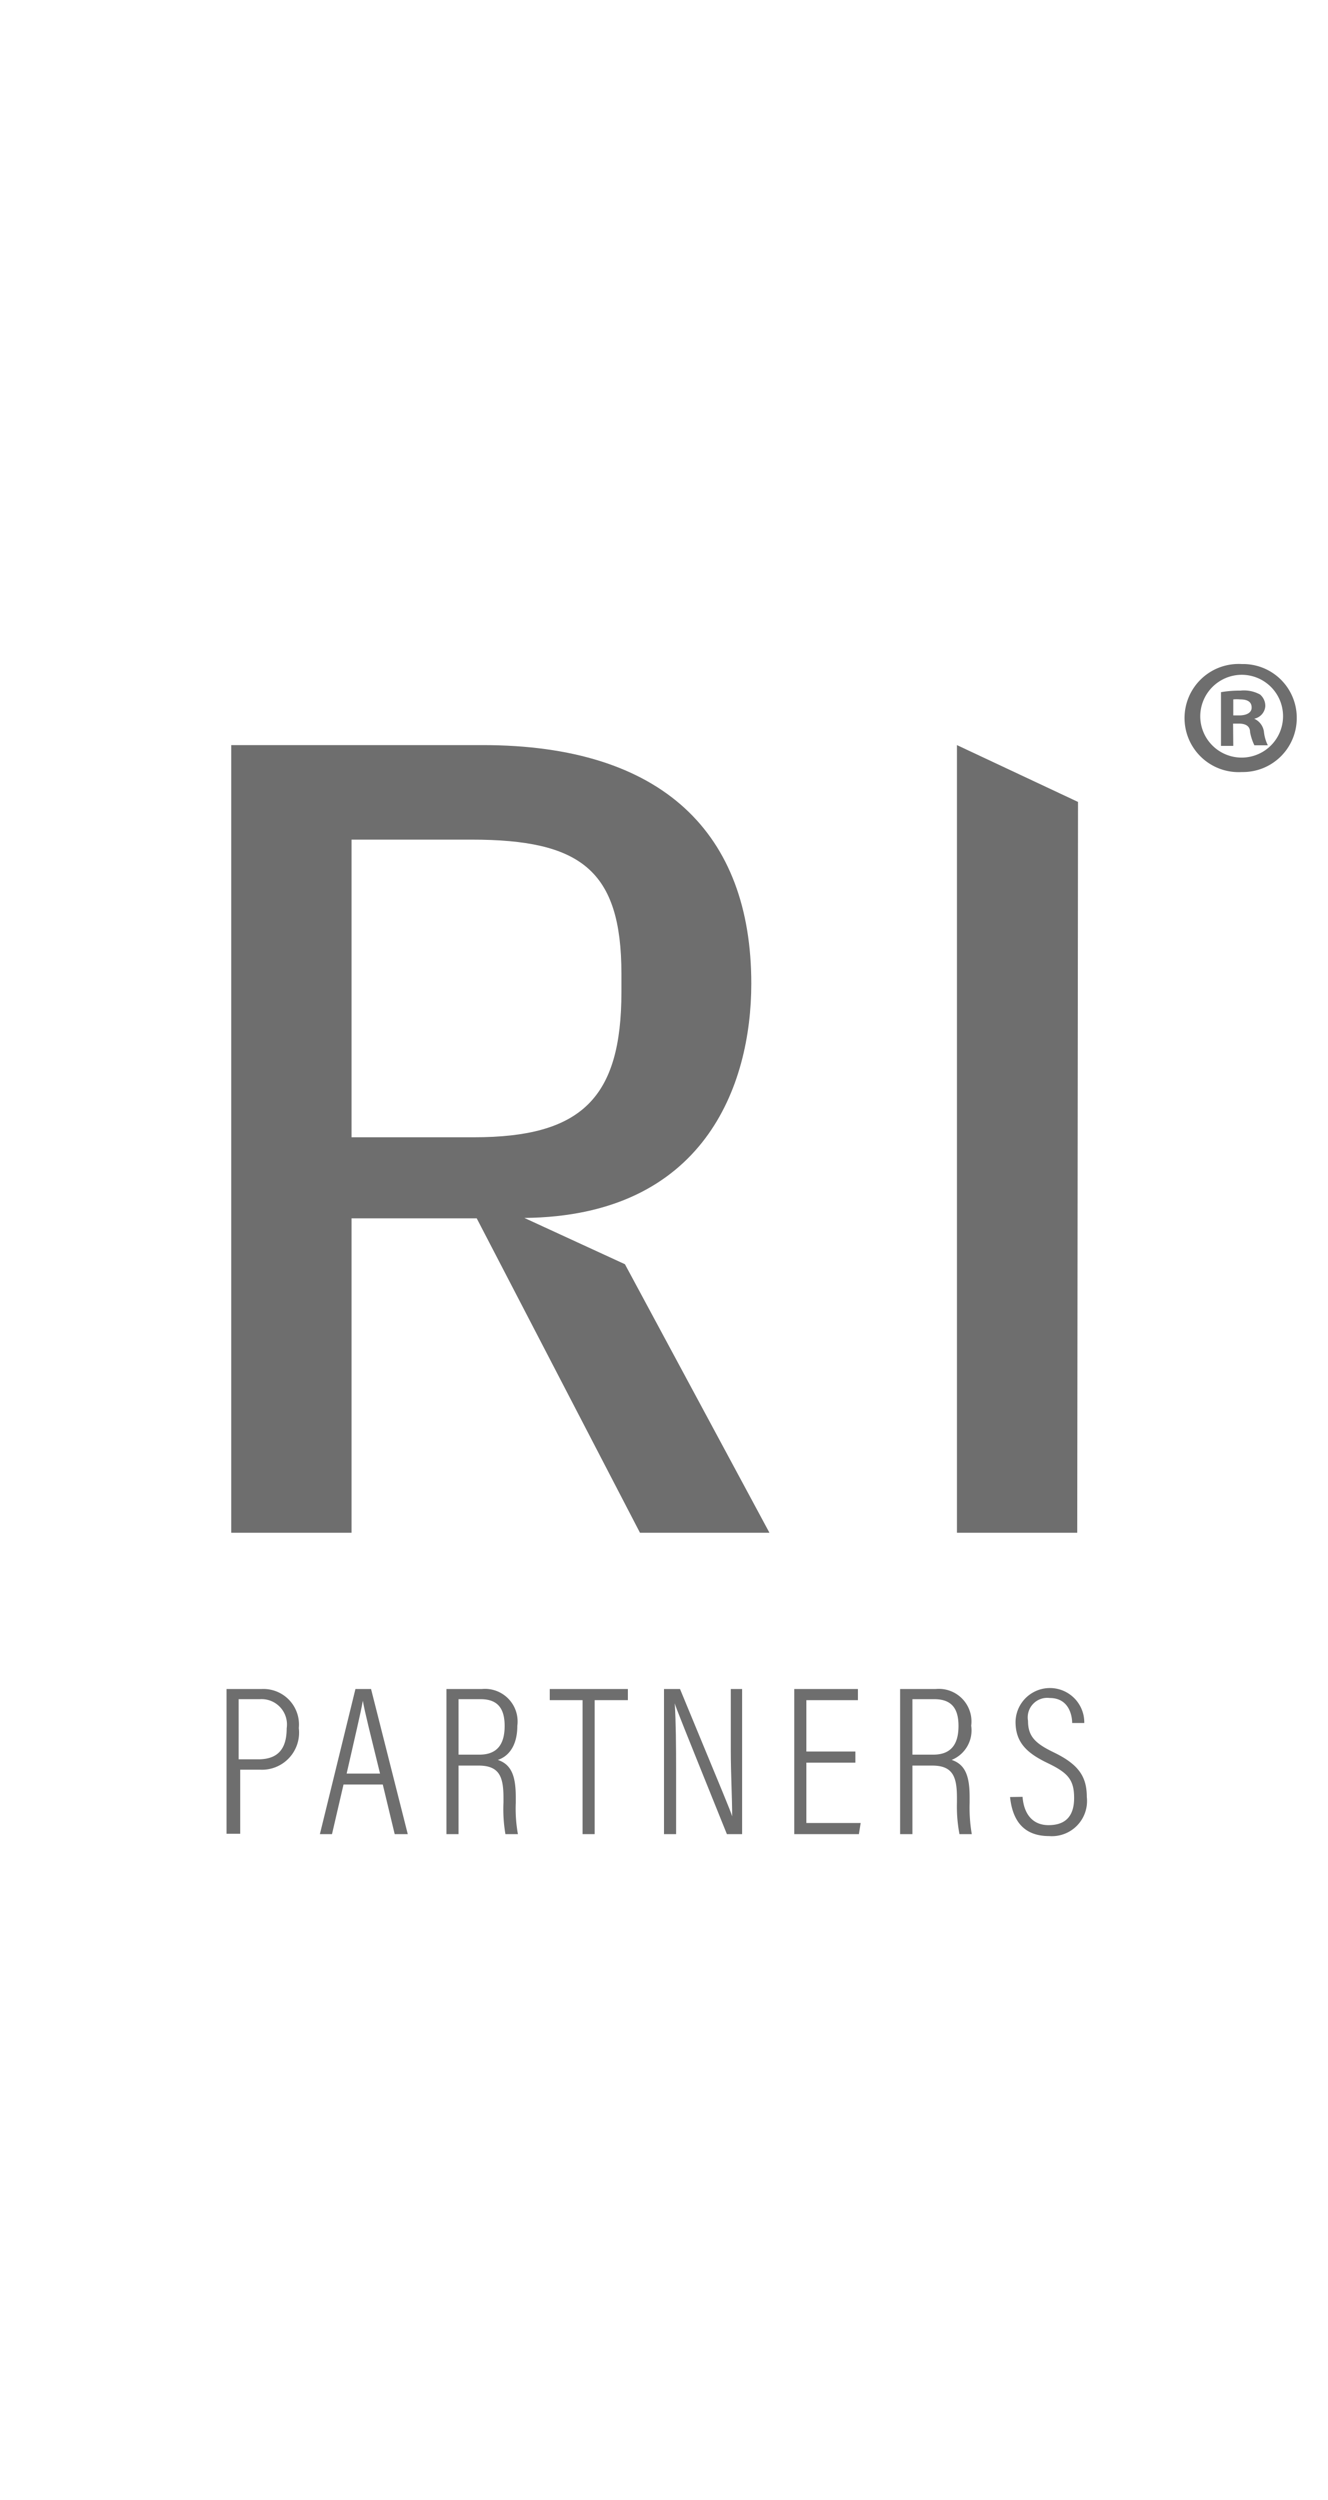
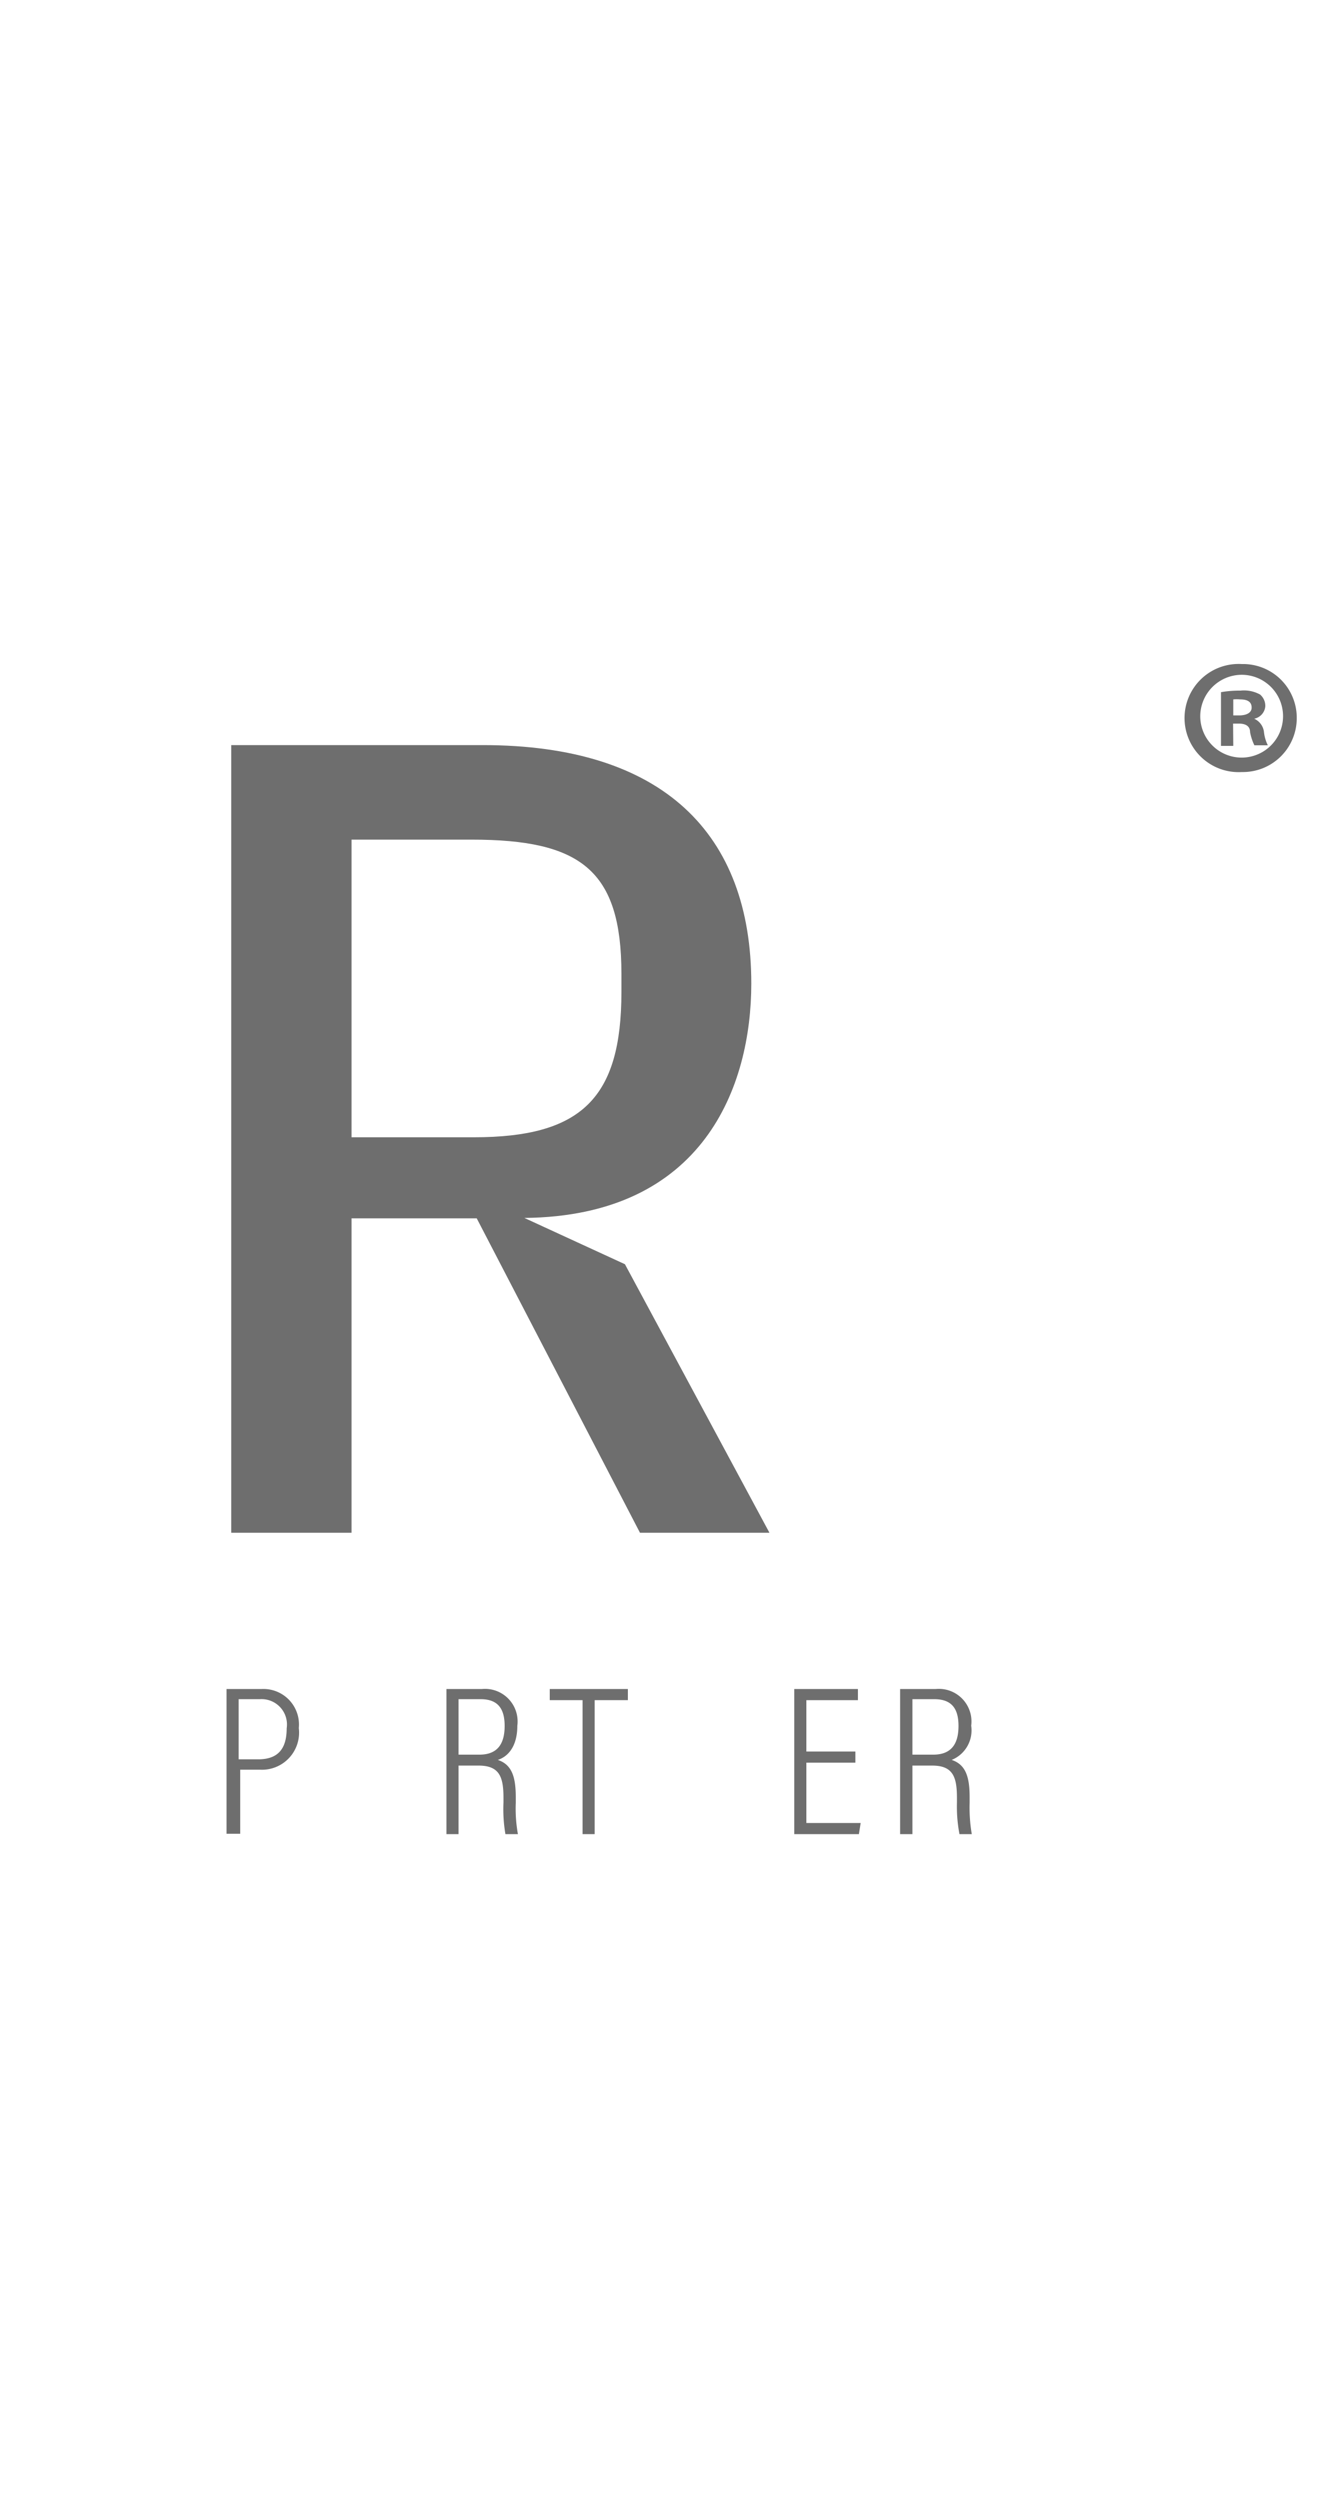
<svg xmlns="http://www.w3.org/2000/svg" viewBox="0 0 68 128">
  <defs>
    <style>.cls-1{fill:#6e6e6e;}</style>
  </defs>
  <g id="Logo">
    <g id="Positiv">
      <path class="cls-1" d="M32,64.73,39.4,78.48H32.77l-8.36-16.1H18v16.1H11.84V38.15H24.72c9.23,0,13.75,4.53,13.75,12.21,0,5.26-2.44,11.91-11.62,12Zm-7.74-6.5c5.51,0,7.56-2,7.56-7.44v-.93c0-5.33-2.11-6.87-7.68-6.87H18V58.23Z" />
-       <path class="cls-1" d="M55.16,78.48H49V38.15l6.2,2.91Z" />
      <path class="cls-1" d="M11.6,86.48h1.79a1.82,1.82,0,0,1,1.91,2,1.9,1.9,0,0,1-2,2.13h-1v3.28H11.6Zm.62,3.6h1c1,0,1.46-.52,1.46-1.59A1.3,1.3,0,0,0,13.31,87H12.22Z" />
-       <path class="cls-1" d="M17.59,91.37,17,93.91h-.62l1.82-7.43H19l1.88,7.43h-.67l-.61-2.54Zm1.87-.56c-.49-2-.79-3.18-.88-3.73h0c-.11.63-.44,2-.83,3.73Z" />
      <path class="cls-1" d="M23.48,90.4v3.51h-.62V86.48h1.81a1.67,1.67,0,0,1,1.82,1.88c0,1.12-.53,1.6-1,1.75.73.24.92.89.92,1.91v.29a7.36,7.36,0,0,0,.11,1.6h-.64a7.55,7.55,0,0,1-.1-1.62v-.24c0-1.08-.21-1.65-1.28-1.65Zm0-.56h1.07c.94,0,1.29-.57,1.29-1.47S25.48,87,24.61,87H23.48Z" />
      <path class="cls-1" d="M29.83,87.05H28.15v-.57h4v.57H30.45v6.86h-.62Z" />
-       <path class="cls-1" d="M34,93.91V86.48h.82C37.1,92,37.39,92.67,37.49,93h0c0-1-.07-2.17-.07-3.37V86.48H38v7.43h-.78c-2.33-5.78-2.59-6.42-2.67-6.7h0c.06.94.07,2.2.07,3.54v3.16Z" />
      <path class="cls-1" d="M43.8,90.25H41.29v3.09h2.78l-.09.57H40.67V86.48h3.26v.57H41.29v2.63H43.8Z" />
      <path class="cls-1" d="M46.72,90.4v3.51h-.63V86.48h1.82a1.67,1.67,0,0,1,1.82,1.88,1.63,1.63,0,0,1-1,1.75c.73.24.92.89.92,1.91v.29a8.05,8.05,0,0,0,.11,1.6h-.63A7.46,7.46,0,0,1,49,92.29v-.24c0-1.08-.21-1.65-1.27-1.65Zm0-.56h1.07c.94,0,1.29-.57,1.29-1.47S48.72,87,47.84,87H46.72Z" />
-       <path class="cls-1" d="M52.36,92c.06.82.47,1.45,1.33,1.45S55,93,55,92.06s-.32-1.29-1.36-1.79S52,89.23,52,88.16a1.76,1.76,0,1,1,3.52.06h-.62c0-.34-.14-1.28-1.15-1.28a1,1,0,0,0-1.11,1.17c0,.77.34,1.14,1.29,1.6,1.29.62,1.72,1.24,1.72,2.3a1.8,1.8,0,0,1-1.93,2c-1.41,0-1.89-.93-2-2Z" />
    </g>
    <g id="Schutzzeichen">
      <path class="cls-1" d="M66.4,36.75a2.76,2.76,0,0,1-2.81,2.78,2.77,2.77,0,1,1,0-5.53A2.75,2.75,0,0,1,66.4,36.75Zm-4.94,0a2.12,2.12,0,1,0,2.13-2.2A2.13,2.13,0,0,0,61.46,36.75Zm1.69,1.44h-.63V35.44a5.58,5.58,0,0,1,1-.08,1.71,1.71,0,0,1,1,.2.76.76,0,0,1,.27.6.71.71,0,0,1-.57.64v0a.85.85,0,0,1,.5.67,2,2,0,0,0,.2.69h-.69a2.67,2.67,0,0,1-.22-.67c0-.3-.21-.44-.57-.44h-.3Zm0-1.56h.3c.35,0,.64-.12.64-.4s-.19-.42-.59-.42a2.13,2.13,0,0,0-.35,0Z" />
    </g>
  </g>
</svg>